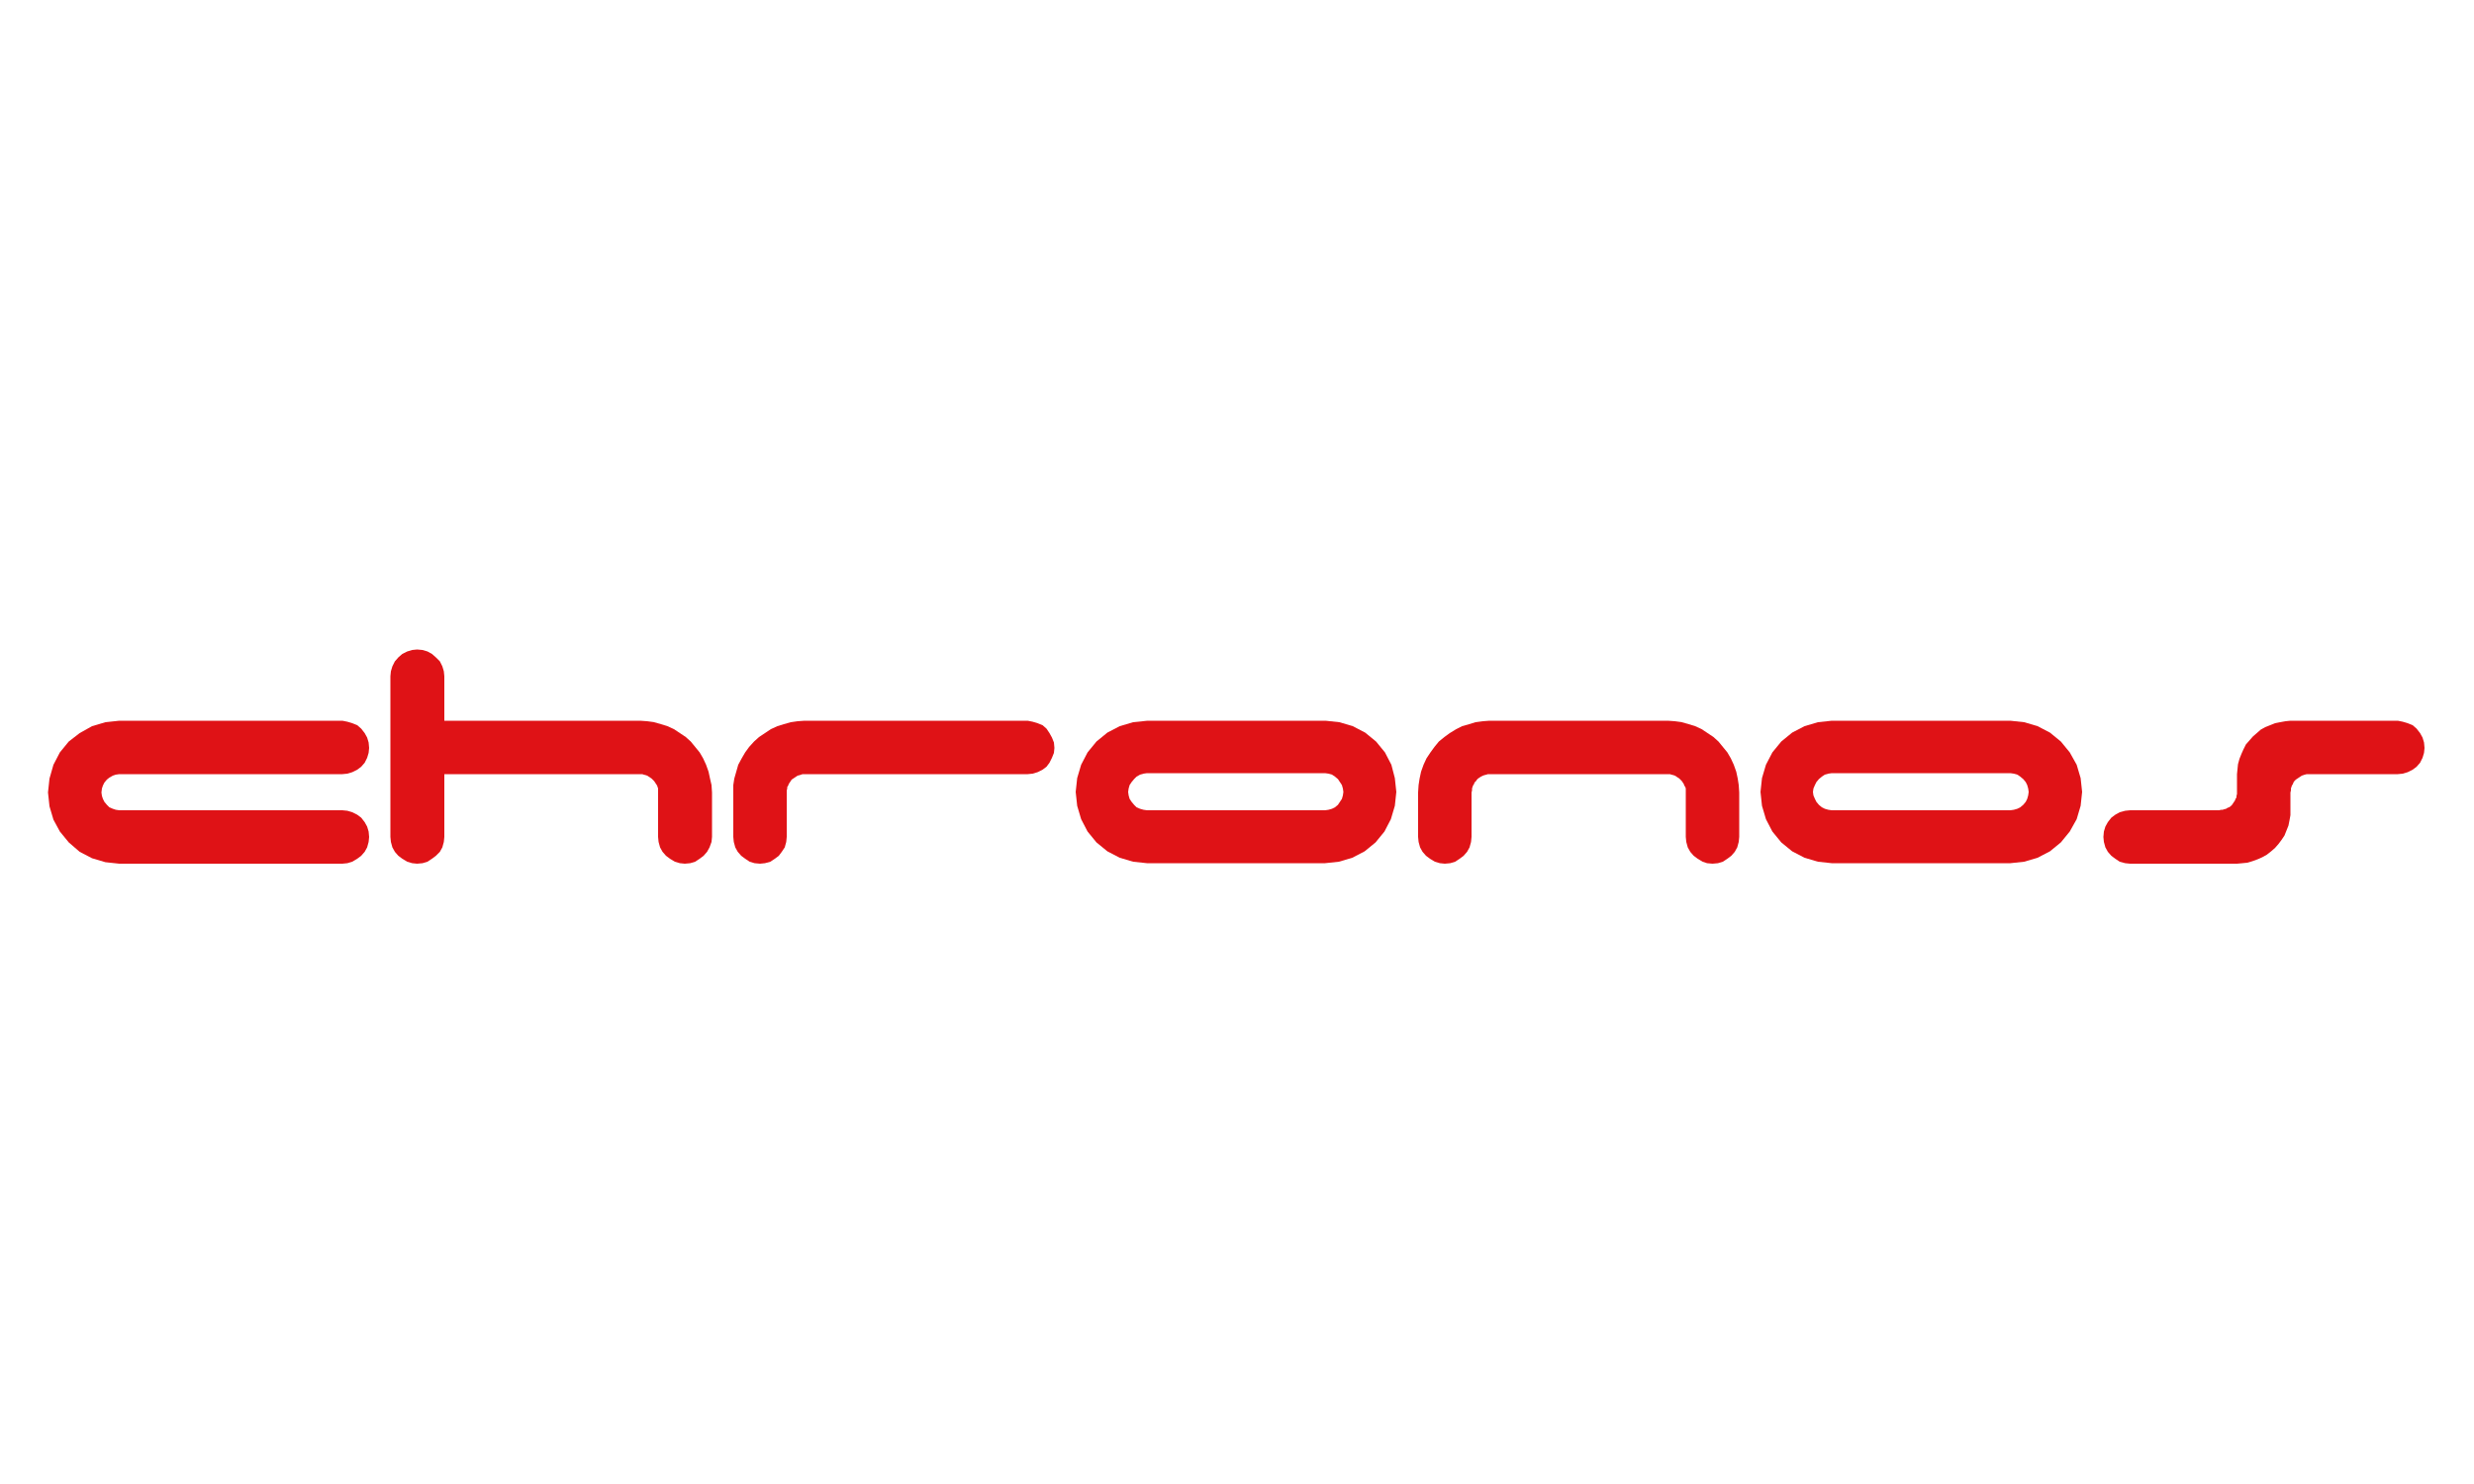
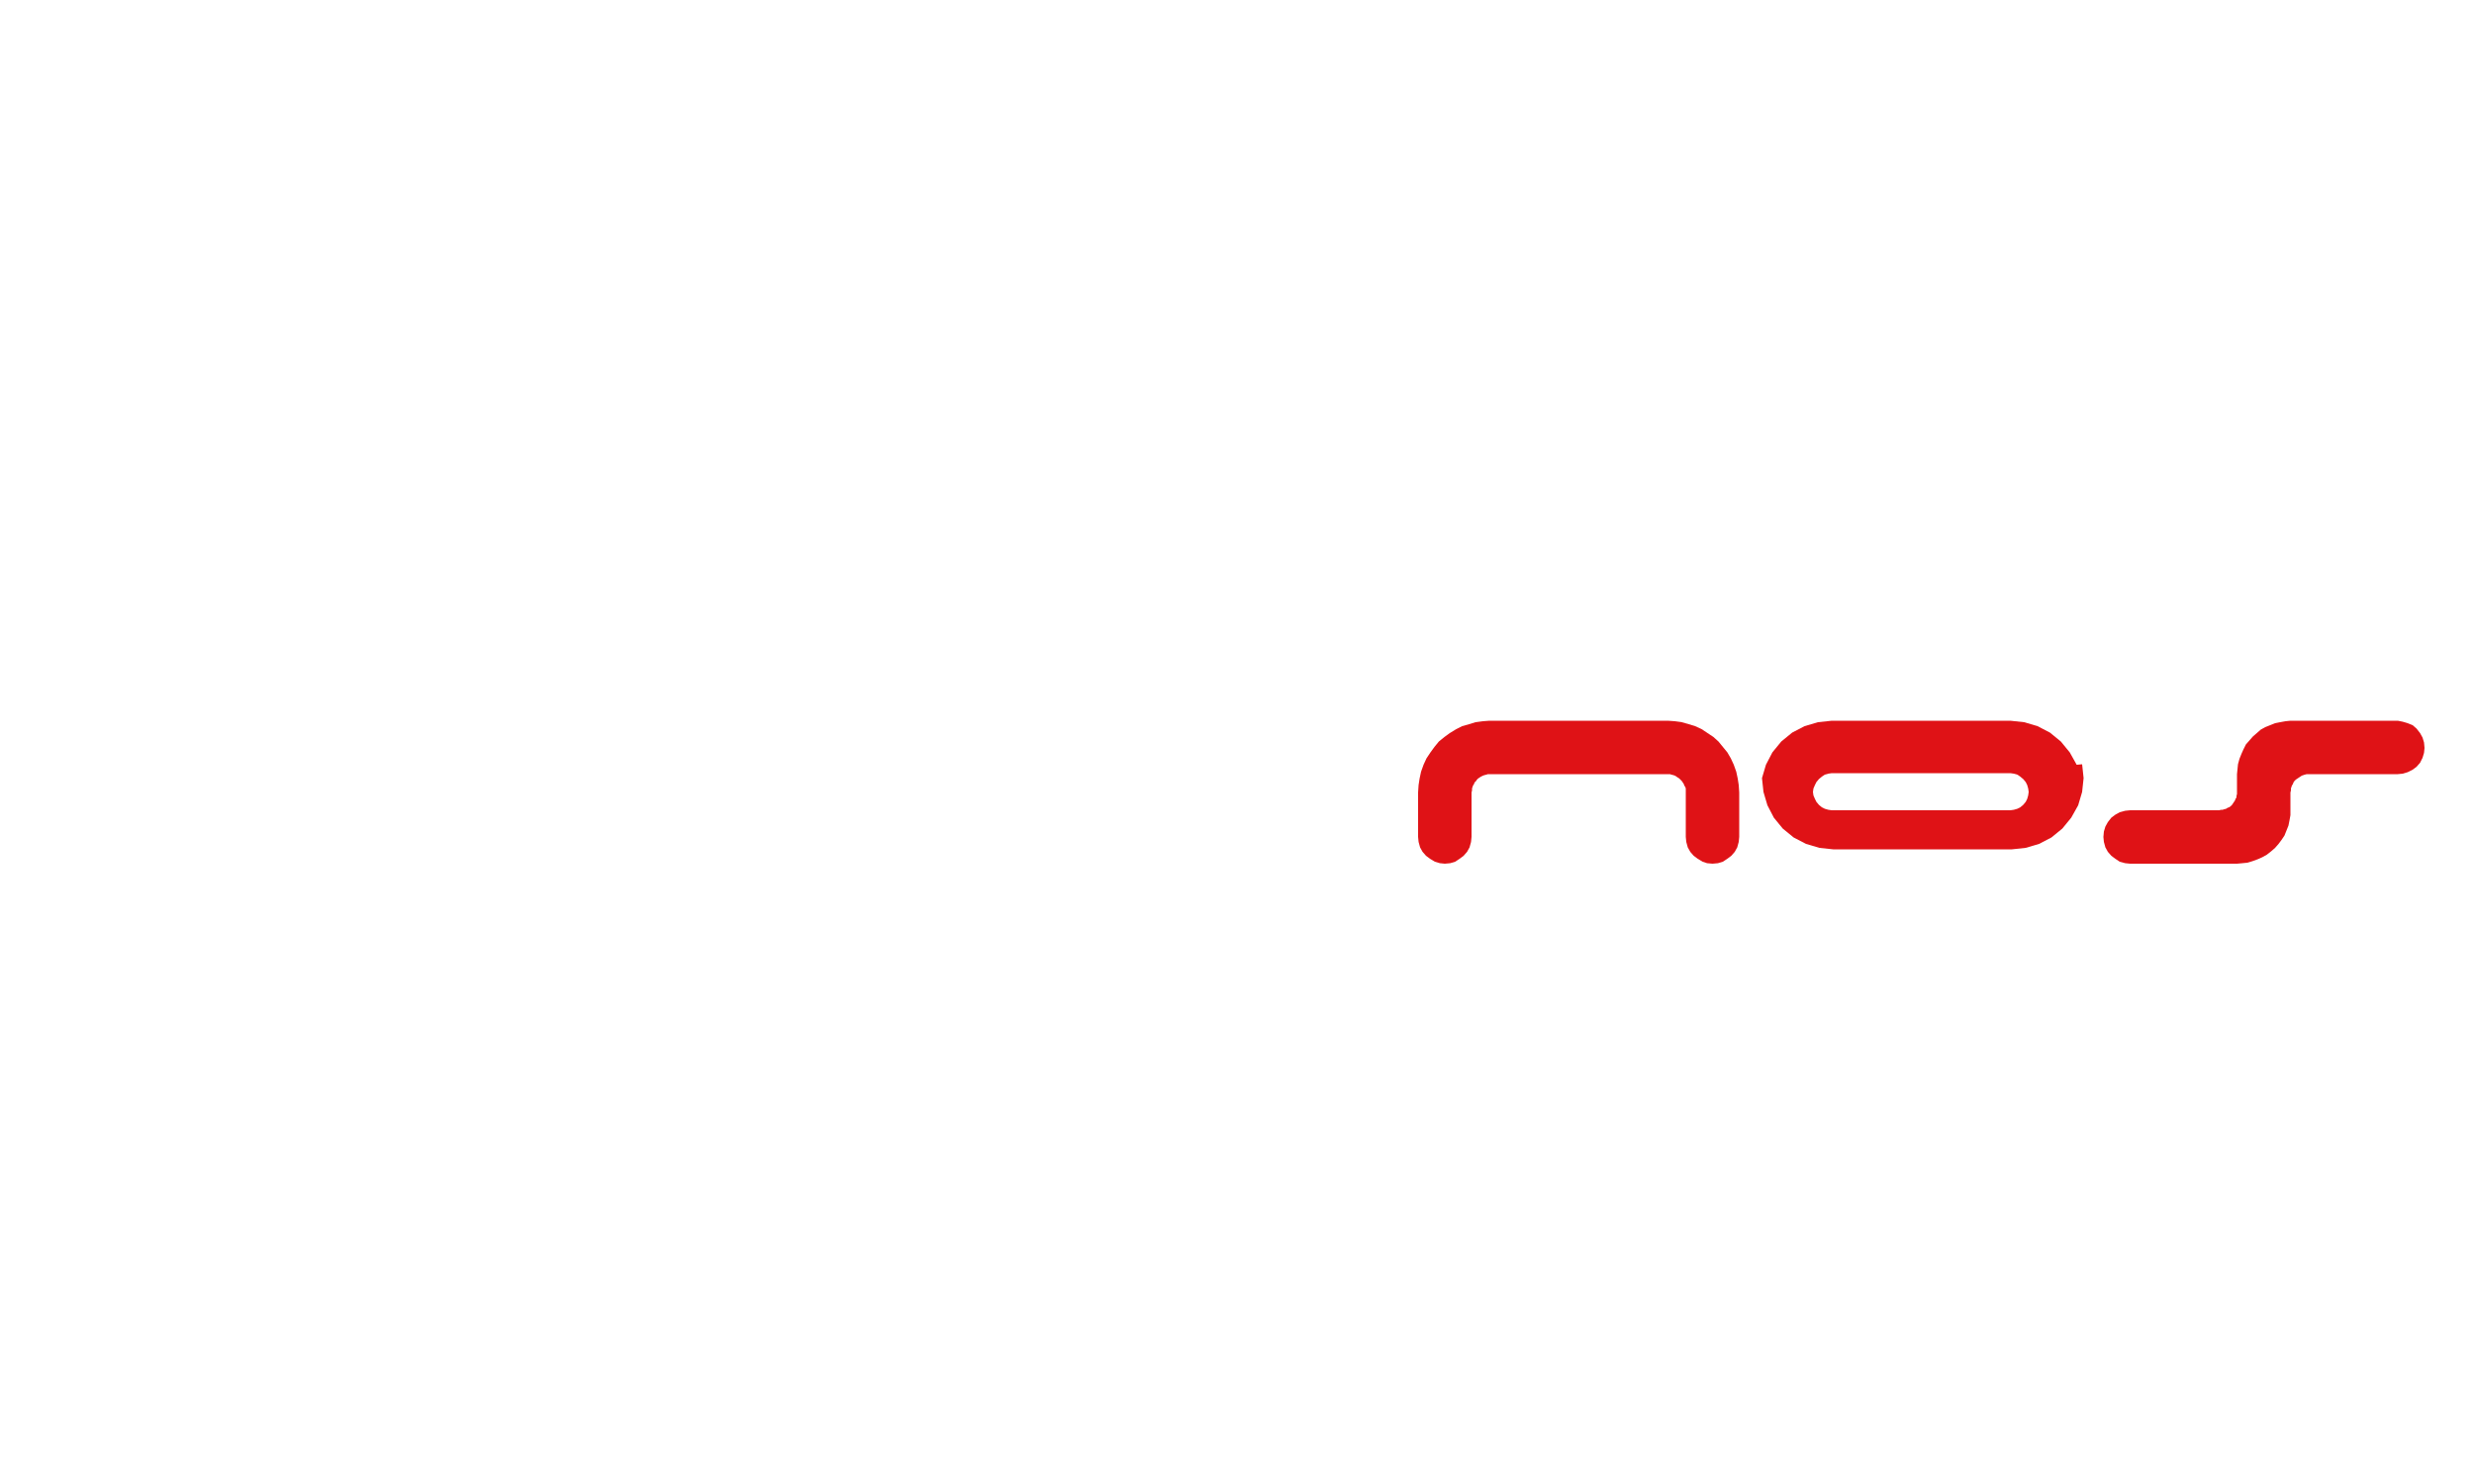
<svg xmlns="http://www.w3.org/2000/svg" version="1.1" id="Layer_1" x="0px" y="0px" viewBox="0 0 500 300" style="enable-background:new 0 0 500 300;" xml:space="preserve">
  <style type="text/css">
	.st0{fill-rule:evenodd;clip-rule:evenodd;fill:#DF1216;}
</style>
  <g>
    <polygon class="st0" points="489.9,150.1 489.6,149.1 489.1,148.2 488.4,147.3 487.6,146.6 486.6,146.2 485.6,145.9 484.6,145.7    462.9,145.7 461.9,145.8 460.8,146 459.8,146.2 458.8,146.6 457.8,147 456.9,147.5 456.1,148.2 455.3,148.9 454.6,149.7    453.9,150.5 453.4,151.5 453,152.4 452.6,153.4 452.3,154.5 452.2,155.5 452.1,156.5 452.1,160.2 452.1,160.5 452,160.9 452,161.2    451.8,161.5 451.7,161.8 451.5,162.1 451.3,162.4 451.1,162.7 450.8,163 450.5,163.2 450.2,163.3 449.9,163.5 449.5,163.6    449.2,163.7 448.9,163.7 448.5,163.8 430.5,163.8 429.5,163.9 428.4,164.2 427.5,164.7 426.7,165.3 426,166.2 425.5,167.1    425.2,168.1 425.1,169.2 425.2,170.2 425.5,171.3 426,172.2 426.7,173 427.5,173.6 428.4,174.2 429.5,174.5 430.5,174.6    452.1,174.6 453.2,174.5 454.2,174.4 455.2,174.1 456.3,173.7 457.2,173.3 458.1,172.8 459,172.1 459.8,171.4 460.5,170.6    461.1,169.8 461.7,168.9 462.1,167.9 462.5,166.9 462.7,165.9 462.9,164.8 462.9,163.8 462.9,160.2 463,159.8 463,159.4    463.1,159.1 463.2,158.8 463.4,158.5 463.5,158.2 463.7,157.9 464,157.6 464.3,157.4 464.6,157.2 464.9,157 465.2,156.8    465.5,156.7 465.8,156.6 466.2,156.5 466.5,156.5 484.6,156.5 485.6,156.4 486.6,156.1 487.6,155.6 488.4,155 489.1,154.2    489.6,153.2 489.9,152.2 490,151.2  " />
-     <path class="st0" d="M419.7,154.6l-1.4-2.5l-1.8-2.2l-2.2-1.8l-2.5-1.3l-2.7-0.8l-2.8-0.3h-36.1l-2.8,0.3l-2.7,0.8l-2.5,1.3   l-2.2,1.8l-1.8,2.2l-1.3,2.5l-0.8,2.7l-0.3,2.8l0.3,2.8l0.8,2.7l1.3,2.5l1.8,2.2l2.2,1.8l2.5,1.3l2.7,0.8l2.8,0.3h36.1l2.8-0.3   l2.7-0.8l2.5-1.3l2.2-1.8l1.8-2.2l1.4-2.5l0.8-2.7l0.3-2.8l-0.3-2.8L419.7,154.6z M409.7,161.5l-0.3,0.6l-0.5,0.6l-0.6,0.5   l-0.6,0.3l-0.7,0.2l-0.7,0.1h-36.1l-0.7-0.1l-0.7-0.2l-0.6-0.3l-0.6-0.5l-0.5-0.6l-0.3-0.6l-0.3-0.7l-0.1-0.7l0.1-0.7l0.3-0.7   l0.3-0.6l0.5-0.6l0.6-0.5l0.6-0.4l0.7-0.2l0.7-0.1h36.1l0.7,0.1l0.7,0.2l0.6,0.4l0.6,0.5l0.5,0.6l0.3,0.6l0.2,0.7l0.1,0.7l-0.1,0.7   L409.7,161.5z" />
+     <path class="st0" d="M419.7,154.6l-1.4-2.5l-1.8-2.2l-2.2-1.8l-2.5-1.3l-2.7-0.8l-2.8-0.3h-36.1l-2.8,0.3l-2.7,0.8l-2.5,1.3   l-2.2,1.8l-1.8,2.2l-1.3,2.5l-0.8,2.7l0.3,2.8l0.8,2.7l1.3,2.5l1.8,2.2l2.2,1.8l2.5,1.3l2.7,0.8l2.8,0.3h36.1l2.8-0.3   l2.7-0.8l2.5-1.3l2.2-1.8l1.8-2.2l1.4-2.5l0.8-2.7l0.3-2.8l-0.3-2.8L419.7,154.6z M409.7,161.5l-0.3,0.6l-0.5,0.6l-0.6,0.5   l-0.6,0.3l-0.7,0.2l-0.7,0.1h-36.1l-0.7-0.1l-0.7-0.2l-0.6-0.3l-0.6-0.5l-0.5-0.6l-0.3-0.6l-0.3-0.7l-0.1-0.7l0.1-0.7l0.3-0.7   l0.3-0.6l0.5-0.6l0.6-0.5l0.6-0.4l0.7-0.2l0.7-0.1h36.1l0.7,0.1l0.7,0.2l0.6,0.4l0.6,0.5l0.5,0.6l0.3,0.6l0.2,0.7l0.1,0.7l-0.1,0.7   L409.7,161.5z" />
    <polygon class="st0" points="351.2,157.4 350.9,156 350.4,154.6 349.8,153.3 349.1,152.1 348.2,151 347.3,149.9 346.3,149    345.1,148.2 343.9,147.4 342.6,146.8 341.3,146.4 339.9,146 338.5,145.8 337.1,145.7 301,145.7 299.7,145.8 298.2,146 296.9,146.4    295.5,146.8 294.3,147.4 293,148.2 291.9,149 290.8,149.9 289.9,151 289.1,152.1 288.3,153.3 287.7,154.6 287.2,156 286.9,157.4    286.7,158.7 286.6,160.2 286.6,169.2 286.7,170.2 287,171.3 287.5,172.2 288.2,173 289,173.6 290,174.2 291,174.5 292,174.6    293.1,174.5 294.1,174.2 295,173.6 295.8,173 296.5,172.2 297,171.3 297.3,170.2 297.4,169.2 297.4,160.2 297.5,159.8 297.5,159.4    297.6,159.1 297.7,158.8 297.9,158.5 298,158.2 298.3,157.9 298.5,157.6 298.7,157.4 299,157.2 299.3,157 299.7,156.8 300,156.7    300.4,156.6 300.7,156.5 301,156.5 337.1,156.5 337.5,156.5 337.8,156.6 338.2,156.7 338.5,156.8 338.8,157 339.1,157.2    339.4,157.4 339.6,157.6 339.9,157.9 340.1,158.2 340.3,158.5 340.4,158.8 340.6,159.1 340.7,159.4 340.7,159.8 340.7,160.2    340.7,169.2 340.8,170.2 341.1,171.3 341.6,172.2 342.3,173 343.1,173.6 344.1,174.2 345,174.5 346.1,174.6 347.2,174.5    348.2,174.2 349.1,173.6 349.9,173 350.6,172.2 351.1,171.3 351.4,170.2 351.5,169.2 351.5,160.2 351.4,158.7  " />
-     <path class="st0" d="M281.2,154.6l-1.3-2.5l-1.8-2.2l-2.2-1.8l-2.5-1.3l-2.7-0.8l-2.8-0.3h-36L229,146l-2.7,0.8l-2.5,1.3l-2.2,1.8   l-1.8,2.2l-1.3,2.5l-0.8,2.7l-0.3,2.8l0.3,2.8l0.8,2.7l1.3,2.5l1.8,2.2l2.2,1.8l2.5,1.3l2.7,0.8l2.8,0.3h36l2.8-0.3l2.7-0.8   l2.5-1.3l2.2-1.8l1.8-2.2l1.3-2.5l0.8-2.7l0.3-2.8l-0.3-2.8L281.2,154.6z M271.2,161.5l-0.4,0.6l-0.4,0.6l-0.6,0.5l-0.6,0.3   l-0.7,0.2l-0.7,0.1h-36l-0.7-0.1l-0.7-0.2l-0.7-0.3l-0.5-0.5l-0.5-0.6l-0.4-0.6l-0.2-0.7l-0.1-0.7l0.1-0.7l0.2-0.7l0.4-0.6l0.5-0.6   l0.5-0.5l0.7-0.4l0.7-0.2l0.7-0.1h36l0.7,0.1l0.7,0.2l0.6,0.4l0.6,0.5l0.4,0.6l0.4,0.6l0.2,0.7l0.1,0.7l-0.1,0.7L271.2,161.5z" />
-     <polygon class="st0" points="212.6,149.1 212.1,148.2 211.5,147.3 210.7,146.6 209.7,146.2 208.7,145.9 207.7,145.7 162.6,145.7    161.2,145.8 159.8,146 158.4,146.4 157.1,146.8 155.8,147.4 154.6,148.2 153.4,149 152.4,149.9 151.4,151 150.6,152.1 149.9,153.3    149.2,154.6 148.8,156 148.4,157.4 148.2,158.7 148.2,160.2 148.2,169.2 148.3,170.2 148.6,171.3 149.1,172.2 149.8,173    150.6,173.6 151.5,174.2 152.5,174.5 153.6,174.6 154.6,174.5 155.7,174.2 156.6,173.6 157.4,173 158,172.2 158.6,171.3    158.9,170.2 159,169.2 159,160.2 159,159.8 159.1,159.4 159.1,159.1 159.3,158.8 159.4,158.5 159.6,158.2 159.8,157.9 160,157.6    160.3,157.4 160.6,157.2 160.9,157 161.2,156.8 161.6,156.7 161.9,156.6 162.2,156.5 162.6,156.5 207.7,156.5 208.7,156.4    209.7,156.1 210.7,155.6 211.5,155 212.1,154.2 212.6,153.2 213,152.2 213.1,151.2 213,150.1  " />
-     <polygon class="st0" points="143.5,157.4 143.2,156 142.7,154.6 142.1,153.3 141.4,152.1 140.5,151 139.6,149.9 138.6,149    137.4,148.2 136.2,147.4 134.9,146.8 133.6,146.4 132.2,146 130.8,145.8 129.4,145.7 89.8,145.7 89.8,136.7 89.7,135.7 89.4,134.7    88.9,133.7 88.1,132.9 87.3,132.2 86.4,131.7 85.4,131.4 84.3,131.3 83.3,131.4 82.3,131.7 81.3,132.2 80.5,132.9 79.8,133.7    79.3,134.7 79,135.7 78.9,136.7 78.9,169.2 79,170.2 79.3,171.3 79.8,172.2 80.5,173 81.3,173.6 82.3,174.2 83.3,174.5 84.3,174.6    85.4,174.5 86.4,174.2 87.3,173.6 88.1,173 88.9,172.2 89.4,171.3 89.7,170.2 89.8,169.2 89.8,156.5 129.4,156.5 129.8,156.5    130.1,156.6 130.5,156.7 130.8,156.8 131.1,157 131.4,157.2 131.7,157.4 131.9,157.6 132.2,157.9 132.4,158.2 132.6,158.5    132.8,158.8 132.9,159.1 133,159.4 133,159.8 133,160.2 133,169.2 133.1,170.2 133.4,171.3 133.9,172.2 134.6,173 135.4,173.6    136.4,174.2 137.4,174.5 138.4,174.6 139.5,174.5 140.5,174.2 141.4,173.6 142.2,173 142.9,172.2 143.4,171.3 143.8,170.2    143.9,169.2 143.9,160.2 143.8,158.7  " />
-     <polygon class="st0" points="20.8,158.8 21.1,158.2 21.6,157.6 22.1,157.2 22.8,156.8 23.4,156.6 24.1,156.5 69.2,156.5    70.2,156.4 71.2,156.1 72.2,155.6 73,155 73.7,154.2 74.2,153.2 74.5,152.2 74.6,151.2 74.5,150.1 74.2,149.1 73.7,148.2 73,147.3    72.2,146.6 71.2,146.2 70.2,145.9 69.2,145.7 24.1,145.7 21.3,146 18.6,146.8 16.1,148.2 13.9,149.9 12.1,152.1 10.8,154.6    10,157.4 9.7,160.2 10,163 10.8,165.7 12.1,168.1 13.9,170.3 16.1,172.2 18.6,173.5 21.3,174.3 24.1,174.6 69.2,174.6 70.2,174.5    71.2,174.2 72.2,173.6 73,173 73.7,172.2 74.2,171.3 74.5,170.2 74.6,169.2 74.5,168.1 74.2,167.1 73.7,166.2 73,165.3 72.2,164.7    71.2,164.2 70.2,163.9 69.2,163.8 24.1,163.8 23.4,163.7 22.8,163.5 22.1,163.2 21.6,162.7 21.1,162.1 20.8,161.5 20.6,160.9    20.5,160.2 20.6,159.4  " />
  </g>
</svg>